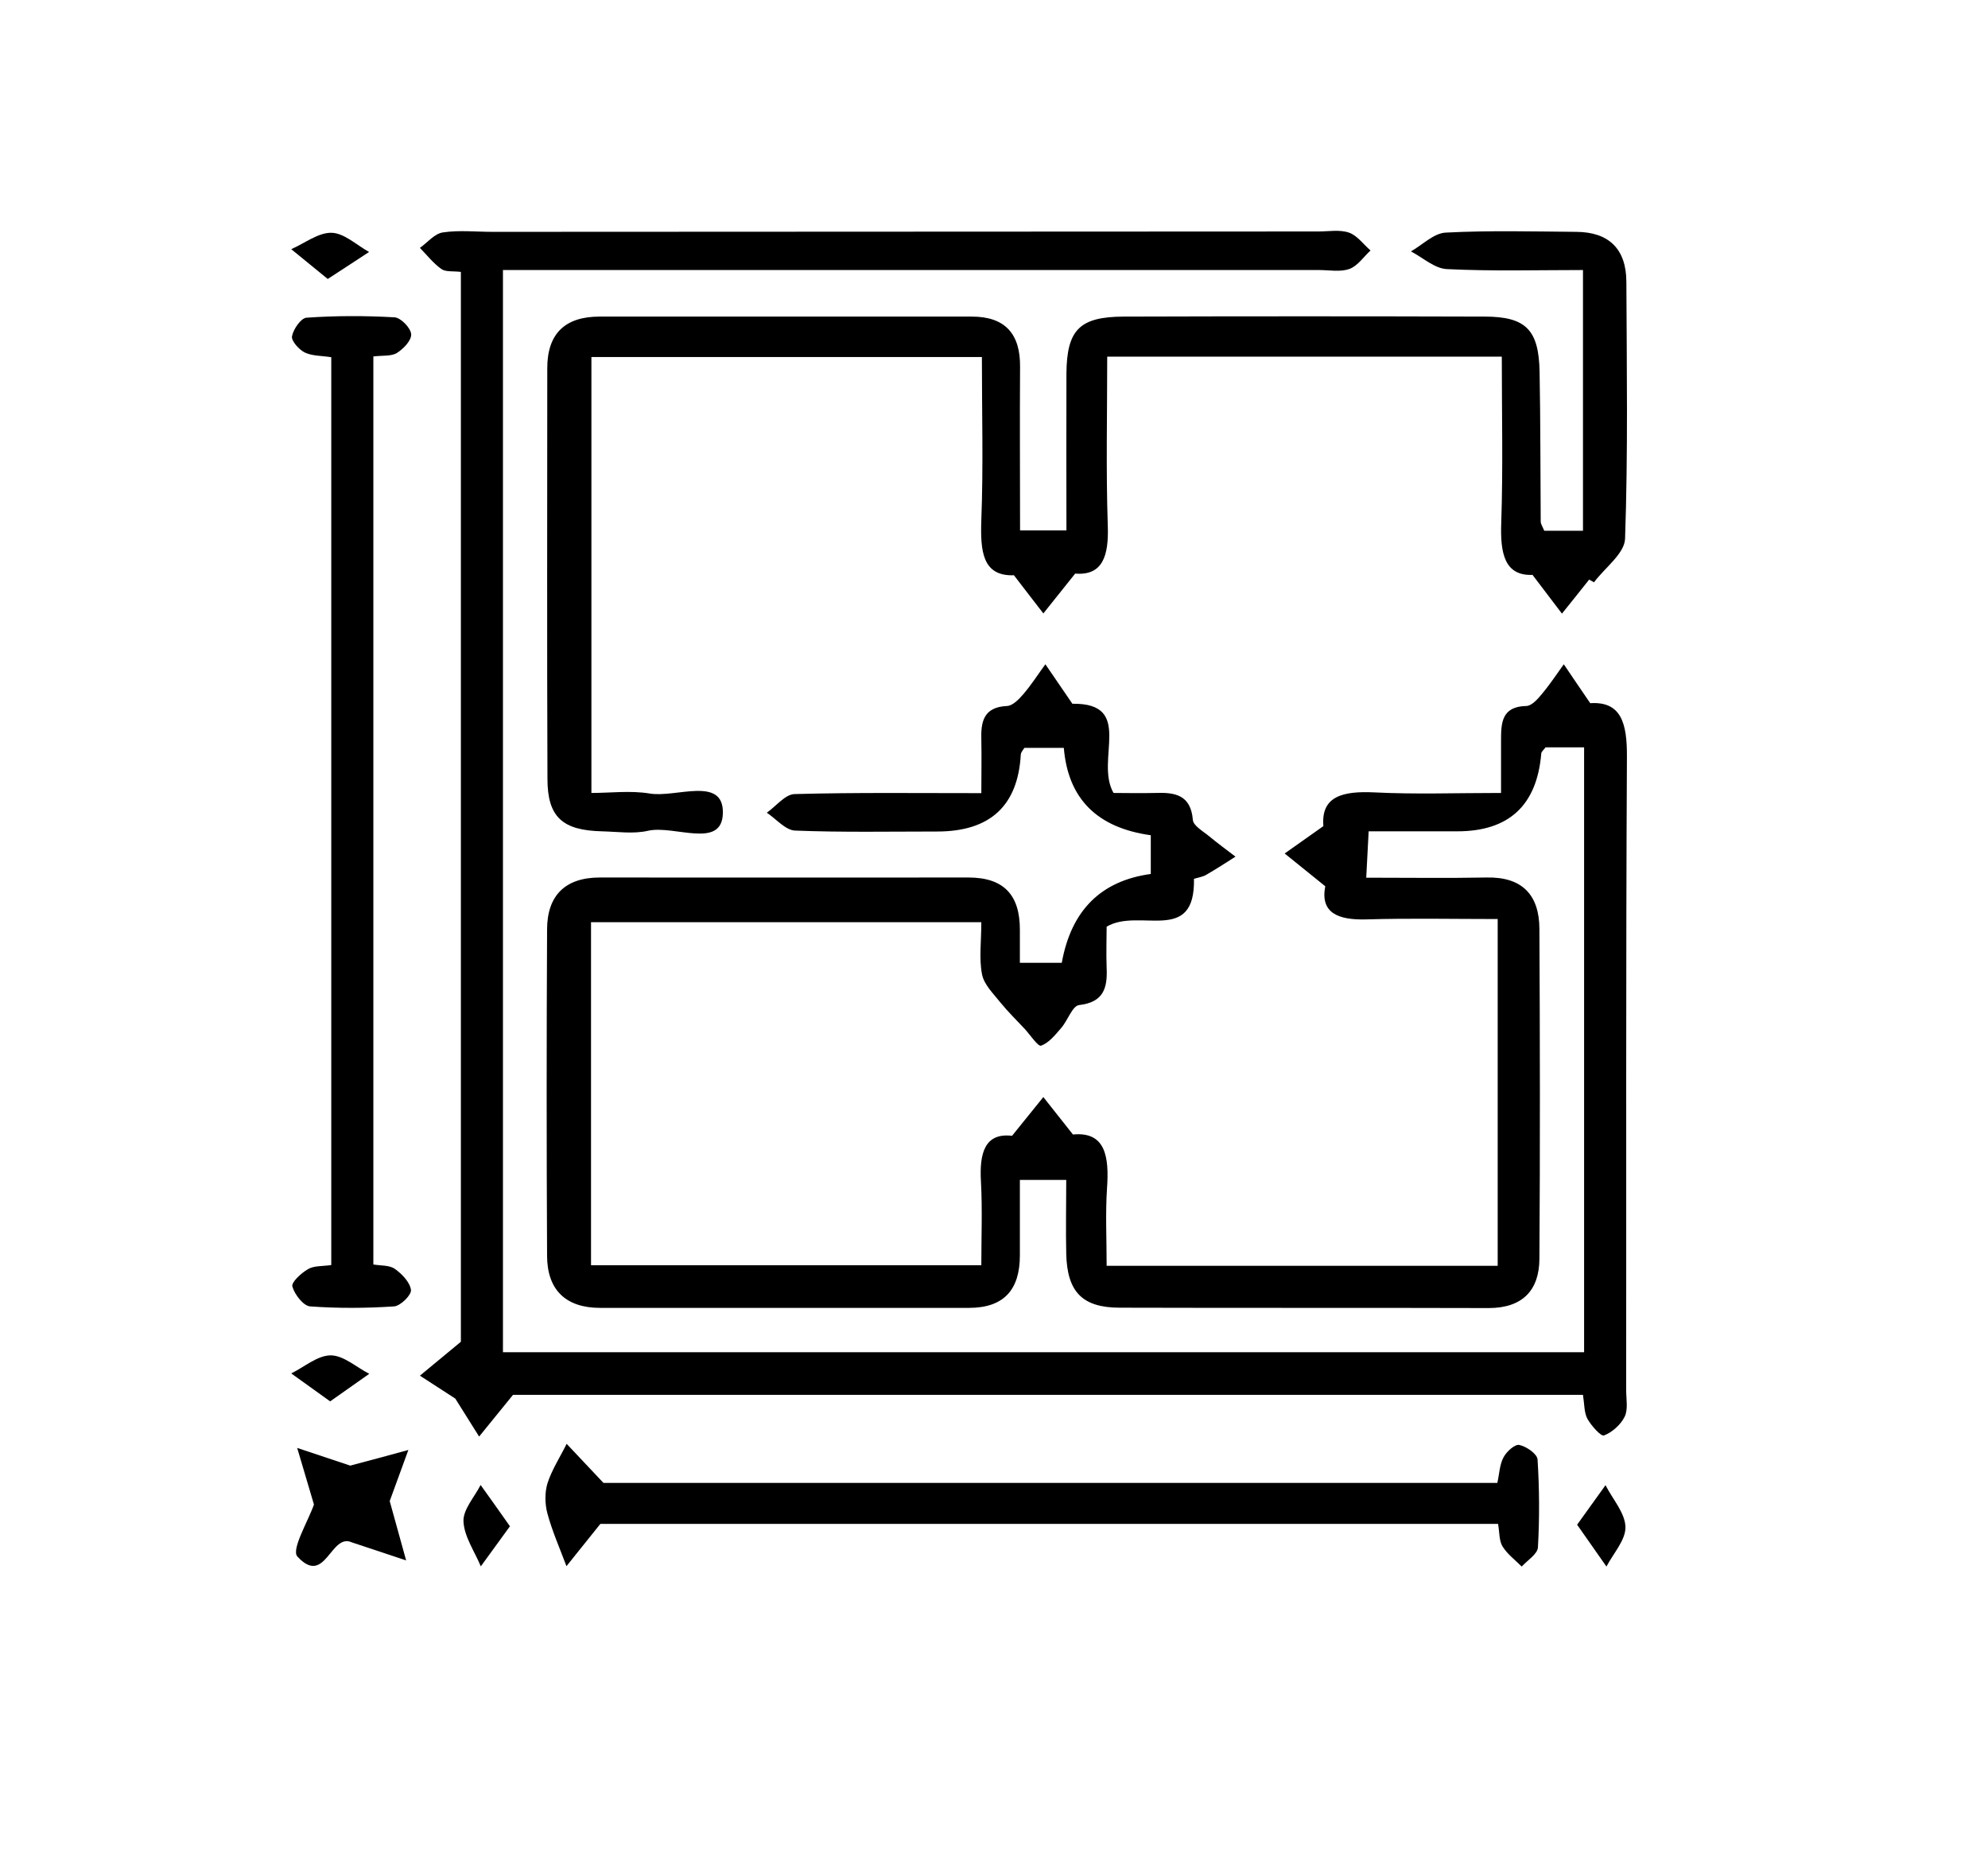
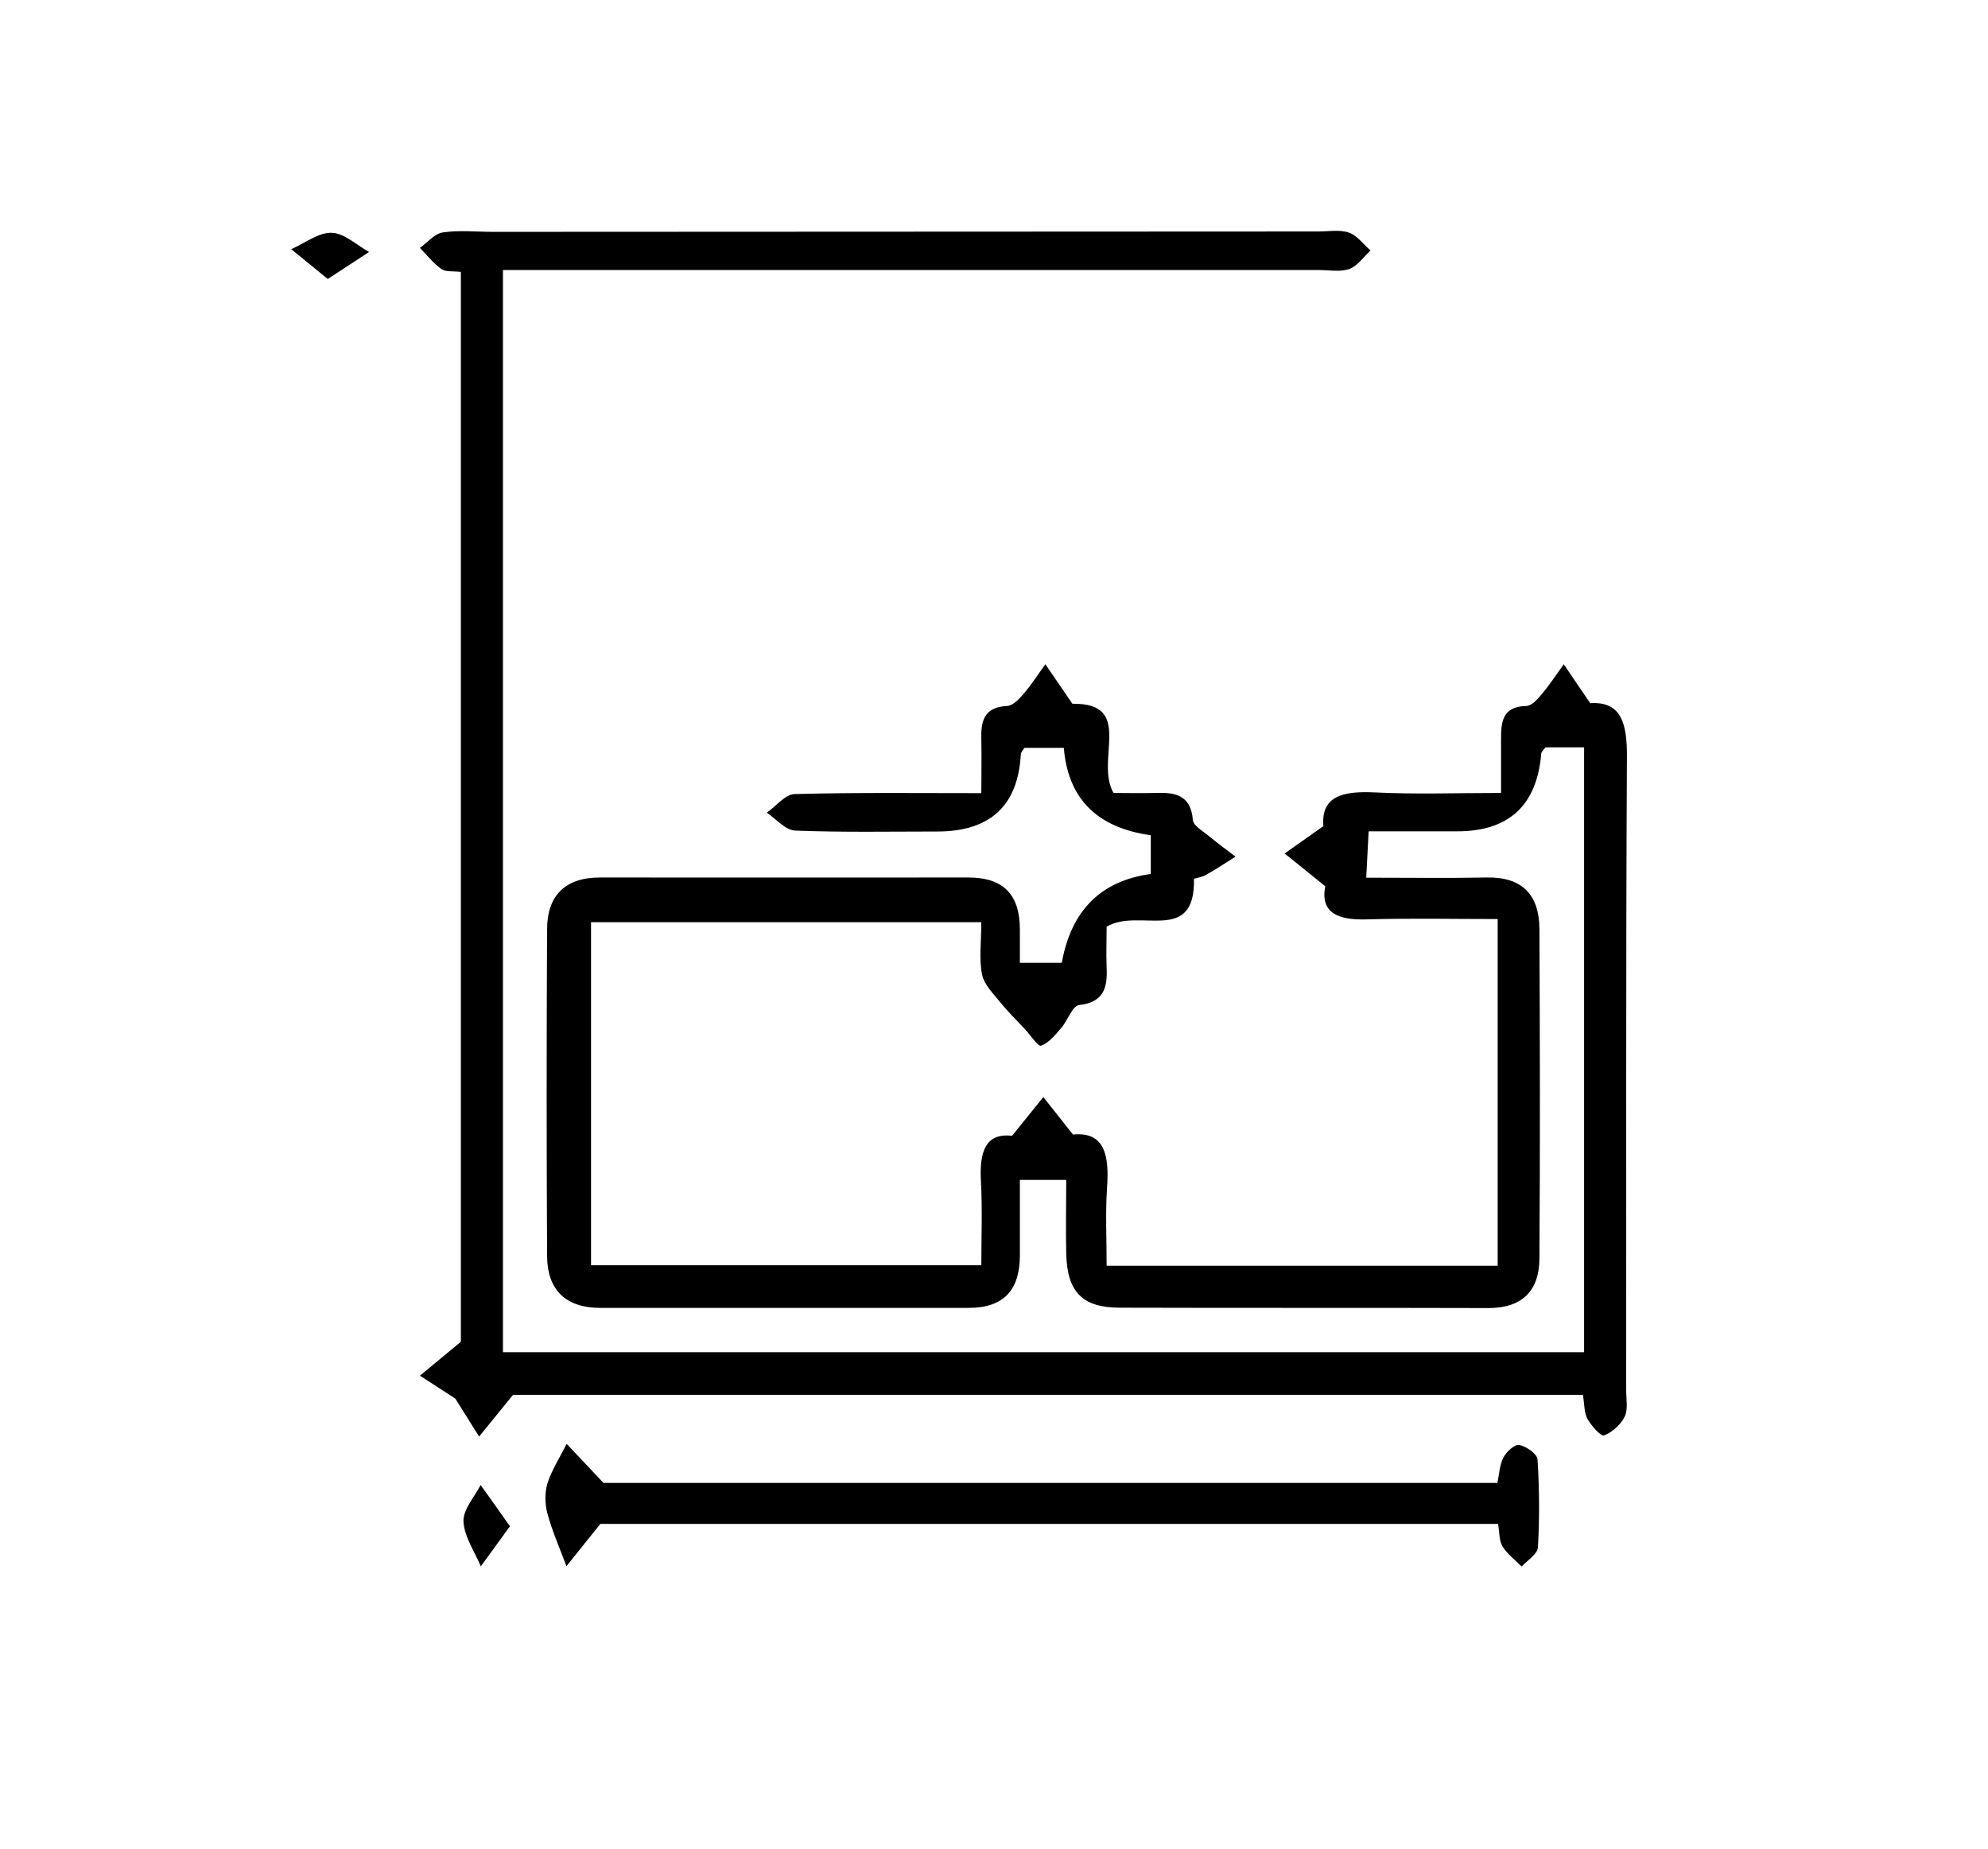
<svg xmlns="http://www.w3.org/2000/svg" id="Layer_1" data-name="Layer 1" viewBox="0 0 106.76 99.29">
  <defs>
    <style>      .cls-1 {        stroke-width: 0px;      }    </style>
  </defs>
  <path class="cls-1" d="m24.74,14.6c-.4-.05-.8.01-1.03-.15-.44-.31-.78-.75-1.16-1.14.41-.29.79-.77,1.24-.83.87-.13,1.78-.03,2.67-.03,14.78,0,29.56-.02,44.34-.02.55,0,1.14-.11,1.64.06.44.15.78.63,1.16.96-.37.34-.69.83-1.13.99-.49.18-1.09.06-1.64.06-13.82,0-27.64,0-41.45,0h-2.37v58.11h58.06v-32.48h-2.07c-.08.12-.22.22-.23.33q-.35,4.18-4.51,4.18c-1.51,0-3.01,0-4.76,0-.04.8-.08,1.5-.13,2.49,2.26,0,4.37.03,6.47-.01,1.91-.04,2.82.94,2.83,2.75.03,5.91.04,11.82,0,17.73-.01,1.7-.92,2.64-2.73,2.64-6.6-.02-13.2,0-19.8-.02-2.02,0-2.83-.85-2.88-2.89-.03-1.29,0-2.58,0-3.97h-2.49c0,1.36,0,2.71,0,4.05,0,1.83-.84,2.82-2.74,2.82-6.6,0-13.2,0-19.8,0-1.84,0-2.84-.96-2.85-2.78-.03-5.84-.03-11.69,0-17.53,0-1.82.96-2.8,2.83-2.8,6.6,0,13.2.01,19.8,0,1.91,0,2.76.95,2.76,2.8,0,.55,0,1.09,0,1.78h2.25q.76-4.22,4.78-4.77v-2.08q-4.33-.6-4.67-4.69h-2.12c-.07.12-.18.23-.19.35q-.23,4.14-4.49,4.14c-2.54,0-5.09.05-7.63-.05-.52-.02-1.01-.62-1.52-.96.5-.35.99-.99,1.49-1,3.28-.09,6.56-.05,10.03-.05,0-1.09.02-1.96,0-2.84-.03-.99.11-1.78,1.38-1.84.3-.01.64-.36.88-.64.43-.5.79-1.07,1.18-1.6.43.63.86,1.26,1.45,2.12,3.36-.05,1.19,3.02,2.21,4.79.65,0,1.45.02,2.24,0,1.06-.04,1.91.1,2.02,1.45.03.32.56.61.88.88.46.38.94.73,1.41,1.09-.52.33-1.04.67-1.58.98-.17.1-.38.13-.65.21.07,3.57-2.93,1.53-4.69,2.57,0,.62-.03,1.42,0,2.21.05,1.08-.16,1.85-1.48,2-.36.04-.61.83-.96,1.23-.32.37-.66.8-1.08.95-.16.06-.58-.57-.87-.89-.44-.47-.9-.92-1.3-1.41-.38-.48-.89-.97-1-1.52-.17-.85-.04-1.76-.04-2.81h-20.96v18.42h20.96c0-1.51.06-3.01-.02-4.49-.09-1.54.21-2.63,1.67-2.46.68-.84,1.18-1.46,1.68-2.08.46.58.92,1.16,1.59,2.01,1.75-.17,1.95,1.19,1.83,2.89-.09,1.35-.02,2.71-.02,4.16h21v-18.62c-2.41,0-4.74-.05-7.06.02-1.5.04-2.48-.34-2.2-1.78-.85-.69-1.51-1.22-2.18-1.76.61-.43,1.21-.85,2.08-1.47-.14-1.62,1.07-1.89,2.74-1.81,2.18.11,4.37.03,6.8.03,0-1.07,0-1.94,0-2.82,0-.94.03-1.82,1.35-1.85.29,0,.62-.37.84-.64.43-.51.79-1.06,1.18-1.6.42.62.83,1.23,1.42,2.09,1.67-.11,1.98,1.09,1.97,2.87-.06,11.34-.03,22.68-.04,34.02,0,.48.11,1.03-.08,1.42-.21.43-.67.84-1.11,1.01-.17.06-.68-.52-.89-.89-.18-.33-.16-.78-.24-1.29H27.55c-.66.81-1.24,1.52-1.82,2.24-.41-.65-.82-1.31-1.28-2.04-.54-.35-1.22-.79-1.9-1.23.66-.54,1.31-1.09,2.2-1.82V14.6Z" />
-   <path class="cls-1" d="m85.36,31.1c-.49.62-.99,1.24-1.48,1.85-.45-.59-.9-1.19-1.58-2.08-1.5.06-1.74-1.16-1.68-2.79.1-2.94.03-5.88.03-8.93h-21.19c0,3.06-.07,6.07.03,9.07.06,1.64-.28,2.7-1.75,2.58-.7.88-1.21,1.51-1.71,2.14-.45-.59-.91-1.17-1.58-2.05-1.69.06-1.81-1.29-1.75-2.98.11-2.87.03-5.74.03-8.74h-20.97v23.41c1.01,0,2.1-.14,3.13.03,1.4.24,3.97-.96,3.93,1.05-.04,1.97-2.61.63-4.02.95-.78.18-1.64.05-2.47.03-2.12-.05-2.93-.76-2.93-2.82-.03-7.35-.01-14.7-.01-22.05,0-1.87.97-2.77,2.81-2.77,6.66,0,13.33,0,19.99,0,1.8,0,2.61.94,2.59,2.71-.02,2.88,0,5.75,0,8.77h2.49c0-2.82-.01-5.62,0-8.42.02-2.35.7-3.05,3.08-3.06,6.46-.02,12.92-.02,19.37,0,2.23,0,2.92.71,2.96,2.98.05,2.68.04,5.36.06,8.03,0,.12.09.25.19.49h2.08v-14c-2.43,0-4.87.07-7.31-.05-.66-.03-1.29-.62-1.93-.95.62-.35,1.23-.98,1.87-1.01,2.33-.12,4.67-.06,7.01-.04,1.76.01,2.68.93,2.69,2.67.02,4.6.09,9.21-.07,13.81-.03.8-1.09,1.56-1.67,2.34-.08-.05-.17-.1-.25-.14Z" />
  <path class="cls-1" d="m32.42,79.63h47.99c.11-.48.12-.98.33-1.37.16-.31.61-.72.85-.67.38.08.96.48.98.78.1,1.57.11,3.15.02,4.72-.02.36-.56.69-.87,1.03-.35-.35-.77-.66-1.03-1.08-.19-.31-.16-.76-.24-1.21h-48.21c-.68.85-1.25,1.56-1.82,2.27-.35-.94-.76-1.86-1.02-2.82-.14-.51-.15-1.13,0-1.63.24-.74.68-1.41,1.03-2.12.53.56,1.06,1.12,1.97,2.09Z" />
-   <path class="cls-1" d="m17.78,19.18c-.5-.08-1.01-.06-1.41-.25-.31-.15-.73-.62-.69-.87.07-.38.48-.98.78-1,1.57-.11,3.16-.11,4.73-.02.33.02.86.56.89.9.03.33-.41.79-.76,1.01-.3.19-.77.13-1.27.19v48.76c.41.07.87.03,1.16.24.38.27.81.72.86,1.13.03.27-.56.85-.9.88-1.5.1-3.02.11-4.52,0-.36-.03-.83-.64-.95-1.07-.06-.23.48-.72.84-.93.32-.19.77-.15,1.25-.22V19.18Z" />
-   <path class="cls-1" d="m20.93,80.61c.3,1.08.59,2.13.88,3.18-.97-.32-1.94-.65-2.92-.97-1.14-.52-1.42,2.4-2.92.76-.34-.37.58-1.9.89-2.79-.28-.95-.59-1.99-.9-3.04,1,.33,2,.67,2.85.95,1.02-.27,2.07-.55,3.12-.84-.36.99-.72,1.98-1,2.74Z" />
-   <path class="cls-1" d="m84.69,81.88c.64-.89,1.08-1.51,1.53-2.13.38.75,1.05,1.49,1.07,2.24.02.7-.65,1.42-1.02,2.13-.48-.68-.95-1.35-1.57-2.24Z" />
-   <path class="cls-1" d="m17.73,75.25c-.85-.61-1.47-1.06-2.09-1.5.71-.35,1.41-.97,2.12-.97.69,0,1.38.64,2.07.99-.62.44-1.25.88-2.1,1.48Z" />
  <path class="cls-1" d="m27.39,81.95c-.66.91-1.12,1.54-1.57,2.16-.33-.8-.89-1.59-.93-2.41-.03-.64.59-1.31.92-1.96.48.67.96,1.34,1.57,2.21Z" />
  <path class="cls-1" d="m17.6,14.98c-.79-.65-1.38-1.13-1.96-1.6.73-.32,1.46-.9,2.17-.88.68.02,1.34.66,2.01,1.03-.65.43-1.3.85-2.22,1.45Z" />
</svg>